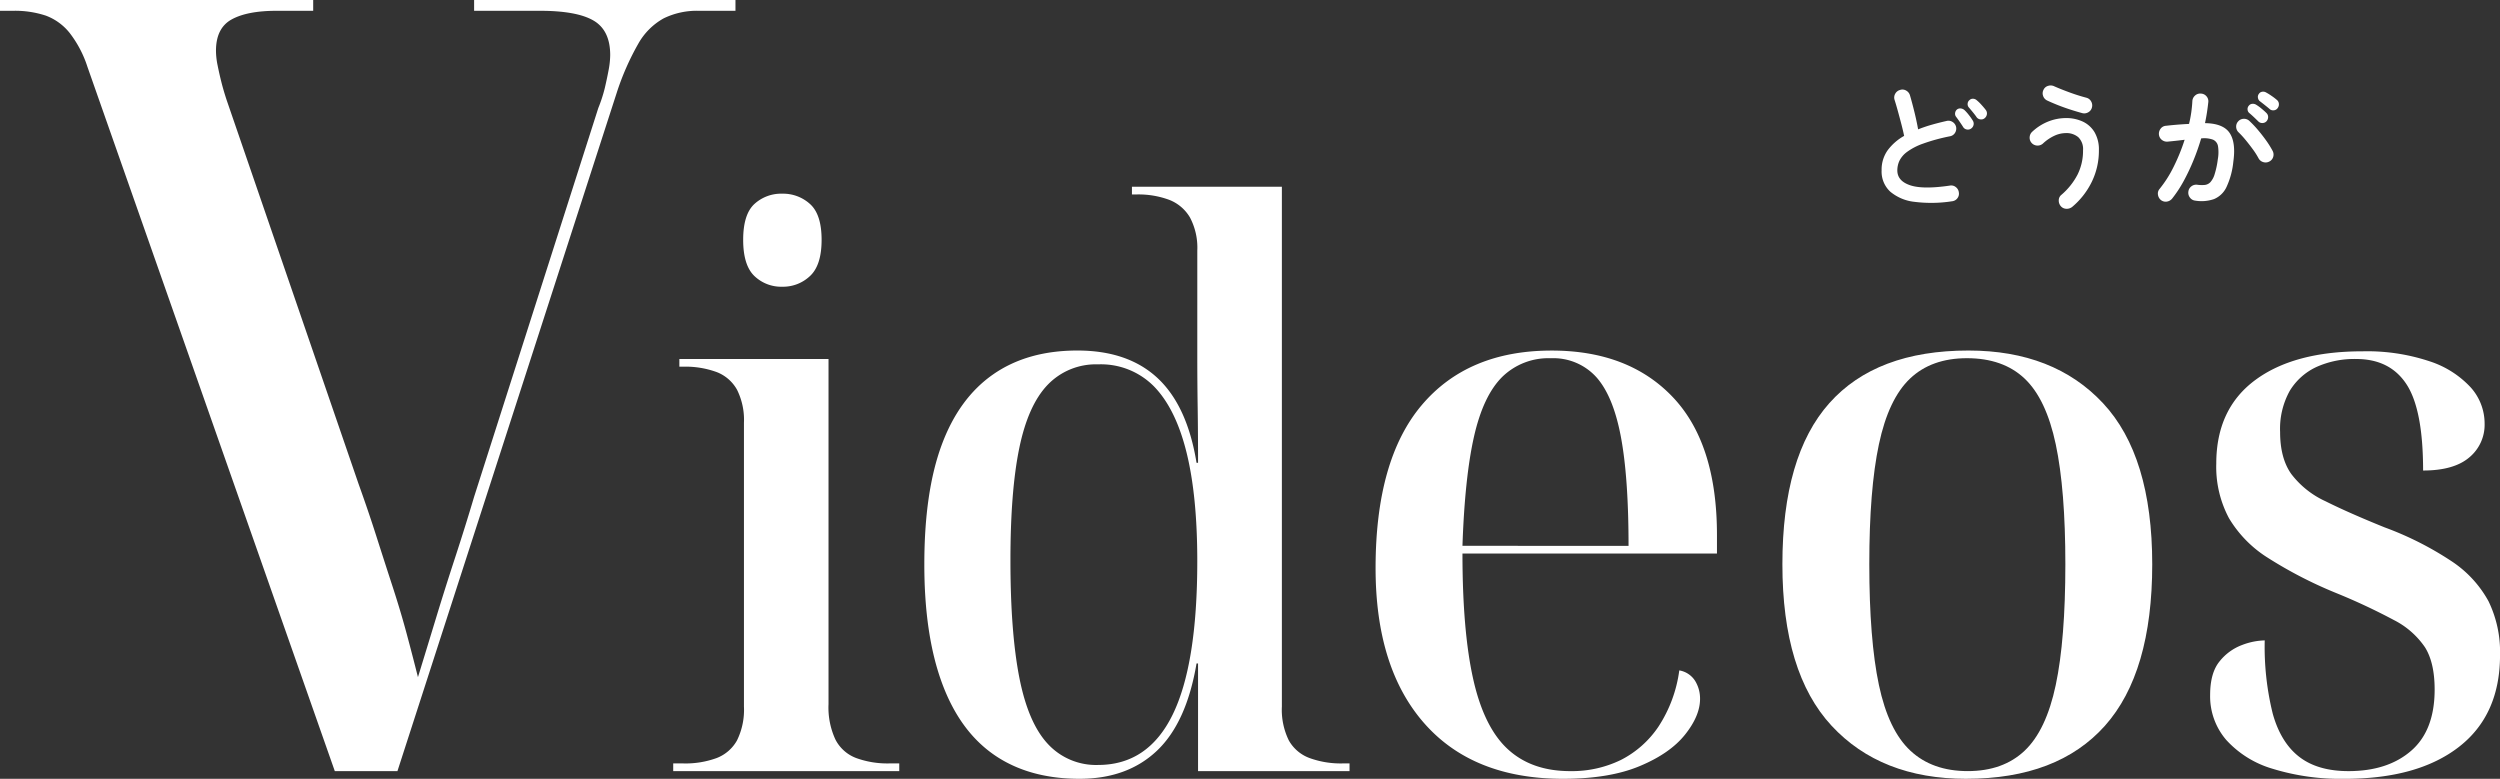
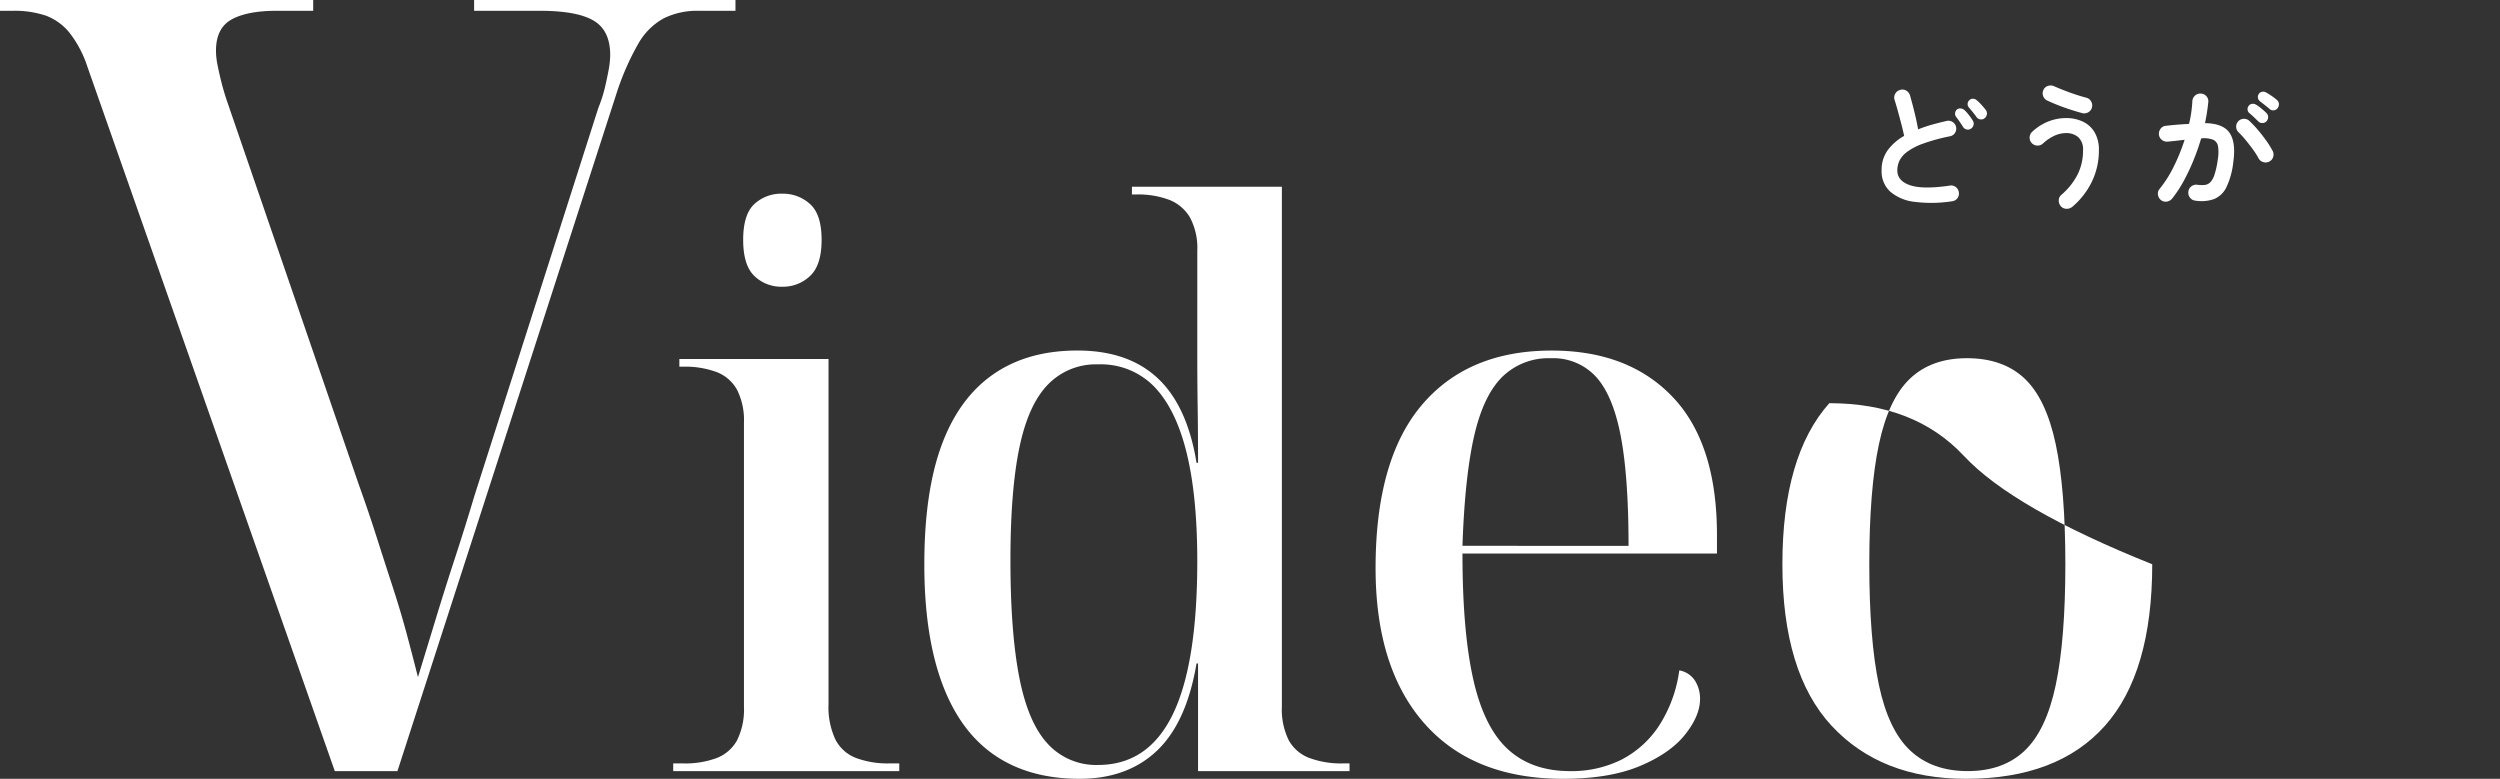
<svg xmlns="http://www.w3.org/2000/svg" width="544.552" height="169.641" viewBox="0 0 544.552 169.641">
  <rect x="0" y="0" width="544.552" height="169.641" fill="#333333" stroke="none" />
  <g transform="translate(-102 -1952.001)">
    <path d="M-71.8.841a29.374,29.374,0,0,1-8.135.131A9.879,9.879,0,0,1-85.26-1.247a5.955,5.955,0,0,1-1.885-4.64,7.27,7.27,0,0,1,1.305-4.365,11.414,11.414,0,0,1,3.6-3.147q-.232-1.131-.609-2.581t-.769-2.871q-.392-1.421-.71-2.407a1.655,1.655,0,0,1,.145-1.319,1.693,1.693,0,0,1,1.044-.827,1.579,1.579,0,0,1,1.334.131,1.736,1.736,0,0,1,.841,1.059q.493,1.682.971,3.639t.8,3.755a29.63,29.63,0,0,1,2.929-1q1.566-.449,3.248-.826a1.633,1.633,0,0,1,1.305.2,1.7,1.7,0,0,1,.783,1.073,1.739,1.739,0,0,1-.232,1.319,1.623,1.623,0,0,1-1.1.74A40.326,40.326,0,0,0-78.155-11.7,13.389,13.389,0,0,0-81.62-9.9a5.355,5.355,0,0,0-1.653,1.943,5.007,5.007,0,0,0-.45,2.074q0,2.291,2.784,3.234t8.671.072a1.586,1.586,0,0,1,1.29.334A1.683,1.683,0,0,1-70.325-1.1,1.613,1.613,0,0,1-70.644.189,1.654,1.654,0,0,1-71.8.841Zm4.147-15.834a1.2,1.2,0,0,1-.928.2,1.144,1.144,0,0,1-.812-.551q-.29-.464-.74-1.117t-.826-1.145a1.06,1.06,0,0,1-.174-.783,1.192,1.192,0,0,1,.435-.783,1.148,1.148,0,0,1,.826-.2,1.428,1.428,0,0,1,.8.377,9.118,9.118,0,0,1,.928,1.044,12.86,12.86,0,0,1,.841,1.189,1.269,1.269,0,0,1,.189.957A1.312,1.312,0,0,1-67.657-14.993Zm2.958-2.262a1.161,1.161,0,0,1-.913.261,1.174,1.174,0,0,1-.855-.493q-.29-.435-.8-1.058t-.913-1.088a1.083,1.083,0,0,1-.232-.783A1.082,1.082,0,0,1-68-21.2a1.04,1.04,0,0,1,.8-.29,1.274,1.274,0,0,1,.8.348,9.029,9.029,0,0,1,1,.972q.565.623.942,1.117a1.244,1.244,0,0,1,.246.942A1.348,1.348,0,0,1-64.7-17.255ZM-45.588,2.03a1.881,1.881,0,0,1-1.291.45,1.631,1.631,0,0,1-1.232-.566A1.861,1.861,0,0,1-48.56.638a1.527,1.527,0,0,1,.565-1.189,14.732,14.732,0,0,0,3.524-4.408,11.584,11.584,0,0,0,1.2-5.307A3.583,3.583,0,0,0-44.3-13.108a3.974,3.974,0,0,0-2.712-.9,6.034,6.034,0,0,0-2.537.594,9.527,9.527,0,0,0-2.479,1.7,1.729,1.729,0,0,1-1.262.42,1.7,1.7,0,0,1-1.2-.594,1.677,1.677,0,0,1-.406-1.262,1.7,1.7,0,0,1,.58-1.174,11.1,11.1,0,0,1,3.567-2.247,10.55,10.55,0,0,1,3.741-.711,8.509,8.509,0,0,1,3.683.768,5.9,5.9,0,0,1,2.566,2.32,7.462,7.462,0,0,1,.943,3.93,15.442,15.442,0,0,1-1.537,6.844A16.615,16.615,0,0,1-45.588,2.03Zm2.146-20.387q-1.276-.348-2.668-.8t-2.7-.971q-1.3-.522-2.291-.986a1.683,1.683,0,0,1-.87-1,1.651,1.651,0,0,1,.087-1.319,1.572,1.572,0,0,1,1.029-.87,1.806,1.806,0,0,1,1.348.116q1.45.638,3.306,1.319t3.625,1.146a1.639,1.639,0,0,1,1.059.8,1.709,1.709,0,0,1,.188,1.319,1.639,1.639,0,0,1-.8,1.059A1.709,1.709,0,0,1-43.442-18.357ZM-18.85.7A1.633,1.633,0,0,1-19.981.043a1.706,1.706,0,0,1-.348-1.291,1.654,1.654,0,0,1,.652-1.16,1.706,1.706,0,0,1,1.291-.348,7.067,7.067,0,0,0,1.61.043,1.984,1.984,0,0,0,1.232-.595,4.481,4.481,0,0,0,.928-1.711,18.424,18.424,0,0,0,.7-3.277,8.638,8.638,0,0,0,.044-2.857,1.879,1.879,0,0,0-1.088-1.421,5.621,5.621,0,0,0-2.581-.275,48.878,48.878,0,0,1-1.667,4.756,45.134,45.134,0,0,1-2.132,4.51A26.413,26.413,0,0,1-23.867.261a1.815,1.815,0,0,1-1.16.653A1.654,1.654,0,0,1-26.3.58a1.825,1.825,0,0,1-.653-1.175,1.54,1.54,0,0,1,.362-1.262,25.639,25.639,0,0,0,3.1-4.9,41.849,41.849,0,0,0,2.349-5.8q-.9.116-1.842.218t-1.841.188a1.76,1.76,0,0,1-1.276-.377,1.672,1.672,0,0,1-.638-1.16,1.81,1.81,0,0,1,.377-1.29A1.557,1.557,0,0,1-25.2-15.6q1.247-.145,2.523-.247t2.494-.16a25.46,25.46,0,0,0,.493-2.566q.174-1.261.232-2.421a1.741,1.741,0,0,1,.595-1.2,1.626,1.626,0,0,1,1.261-.42,1.638,1.638,0,0,1,1.2.566,1.626,1.626,0,0,1,.421,1.262q-.116,1.073-.29,2.233t-.435,2.378q3.944.058,5.35,2.117t.827,6.235A17.048,17.048,0,0,1-12.02-2.262,5.237,5.237,0,0,1-14.732.363,8.368,8.368,0,0,1-18.85.7ZM-2.668-7.83A1.694,1.694,0,0,1-4-7.685a1.683,1.683,0,0,1-1.044-.841,16.248,16.248,0,0,0-1.247-1.958q-.754-1.029-1.551-2a19.238,19.238,0,0,0-1.523-1.668,1.693,1.693,0,0,1-.551-1.2,1.632,1.632,0,0,1,.464-1.233,1.641,1.641,0,0,1,1.2-.537,1.682,1.682,0,0,1,1.232.479A23.488,23.488,0,0,1-5.147-14.66q.942,1.116,1.769,2.276A19.6,19.6,0,0,1-2-10.179a1.709,1.709,0,0,1,.16,1.319A1.628,1.628,0,0,1-2.668-7.83ZM-5.1-16.559q-.377-.377-.943-.913T-7.1-18.415a1.067,1.067,0,0,1-.333-.725,1.1,1.1,0,0,1,.275-.841,1.07,1.07,0,0,1,.768-.406,1.371,1.371,0,0,1,.827.2,9.287,9.287,0,0,1,1.146.827q.652.536,1.087.972a1.211,1.211,0,0,1,.377.884,1.367,1.367,0,0,1-.348.913,1.2,1.2,0,0,1-.884.392A1.2,1.2,0,0,1-5.1-16.559Zm2.436-2.726q-.406-.348-1.029-.841T-4.814-21a1.184,1.184,0,0,1-.362-.725,1.059,1.059,0,0,1,.218-.841,1.032,1.032,0,0,1,.71-.449,1.271,1.271,0,0,1,.855.16,12.53,12.53,0,0,1,1.189.74,12.748,12.748,0,0,1,1.16.885,1.192,1.192,0,0,1,.435.87,1.335,1.335,0,0,1-.29.928,1.112,1.112,0,0,1-.827.464A1.147,1.147,0,0,1-2.668-19.285Z" transform="translate(599 1995)" fill="#fff" />
    <g transform="translate(102 1952)">
      <path d="M19.055,14.586a24.2,24.2,0,0,0-3.882-7.409A12,12,0,0,0,10,3.411,21.332,21.332,0,0,0,2.822,2.354H0V0H68.22V2.354h-8q-6.354,0-9.764,1.881t-3.411,6.823a16.173,16.173,0,0,0,.354,3.176c.235,1.176.507,2.393.822,3.644s.708,2.59,1.176,4l28.7,83.512q2.117,5.885,3.882,11.41t3.528,10.94q1.764,5.412,3.057,10.232T91.04,147.5q1.88-6.113,3.882-12.7t4.236-13.41q2.229-6.823,4.114-13.173l27.053-84.69a31.478,31.478,0,0,0,1.414-4.352q.469-2,.822-3.882A18.174,18.174,0,0,0,132.915,12q0-5.408-3.647-7.528T117.623,2.354H103.272V0H160.2V2.354h-8A16.441,16.441,0,0,0,144.56,4a14.333,14.333,0,0,0-5.531,5.528,56.8,56.8,0,0,0-4.7,10.7L86.571,167.966H72.926Z" transform="translate(0 0)" fill="#fff" />
      <path d="M56.741,142.1v-1.675h2.176a19.688,19.688,0,0,0,7.285-1.173,8.59,8.59,0,0,0,4.44-3.853,15.117,15.117,0,0,0,1.507-7.368v-61.8a14.715,14.715,0,0,0-1.507-7.2,8.612,8.612,0,0,0-4.44-3.853,19.8,19.8,0,0,0-7.285-1.173H58.08V52.331H90.57v75.2a16.542,16.542,0,0,0,1.509,7.7,8.383,8.383,0,0,0,4.52,4.021,19.843,19.843,0,0,0,7.2,1.173h2.179V142.1ZM80.522,36.589a8.438,8.438,0,0,1-6.112-2.344Q71.98,31.9,71.981,26.373t2.429-7.789a8.616,8.616,0,0,1,6.112-2.259,8.7,8.7,0,0,1,6.029,2.259q2.512,2.264,2.512,7.789t-2.512,7.872a8.525,8.525,0,0,1-6.029,2.344" transform="translate(89.899 25.866)" fill="#fff" />
      <path d="M111.738,144.7q-11.056,0-18.592-5.192T81.759,123.851Q77.9,113.384,77.906,97.973q0-15.739,3.768-25.957T92.9,56.608q7.451-5.191,18.339-5.195,11.056,0,17.5,6.029t8.459,18.424h.333q0-6.195-.083-11.976t-.083-10.467V29.642a14.069,14.069,0,0,0-1.592-7.2,9.018,9.018,0,0,0-4.523-3.851,19.218,19.218,0,0,0-7.117-1.173h-1.005V15.741h32.659V128.957a15.117,15.117,0,0,0,1.507,7.368,8.556,8.556,0,0,0,4.523,3.853,19.834,19.834,0,0,0,7.2,1.173h1.507v1.675H137.528V119.579h-.333q-2.179,12.9-8.624,19.008T111.738,144.7m4.019-3.016q10.885,0,16.245-10.971t5.36-33.411q0-14.235-2.344-23.7t-7.037-14.32a16.232,16.232,0,0,0-12.224-4.856,14.561,14.561,0,0,0-10.971,4.437q-4.272,4.443-6.2,13.819T96.663,97.136q0,15.576,1.925,25.456t6.2,14.488a14.281,14.281,0,0,0,10.971,4.605" transform="translate(123.432 24.94)" fill="#fff" />
      <path d="M156.806,122.831q-19.6,0-30.232-12.059T115.939,76.94q0-23.612,10.048-35.5t28.307-11.891q16.743,0,26.376,10.131T190.3,69.74v4.019H134.864q0,16.917,2.347,27.384t7.536,15.24q5.187,4.772,13.565,4.773a24.378,24.378,0,0,0,11.053-2.429,21.7,21.7,0,0,0,8.205-7.285,29.42,29.42,0,0,0,4.523-12.224,5.058,5.058,0,0,1,3.432,2.259,7.331,7.331,0,0,1,1.091,3.936q0,3.687-3.267,7.789t-9.883,6.864q-6.617,2.764-16.661,2.765M171.04,72.084q0-14.905-1.675-23.781t-5.36-12.981a12.627,12.627,0,0,0-9.88-4.1,14.39,14.39,0,0,0-10.635,4.1q-4.109,4.105-6.115,12.981t-2.512,23.781Z" transform="translate(183.691 46.811)" fill="#fff" />
-       <path d="M190.254,122.831q-18.588,0-29.309-11.555T150.227,76.1q0-23.612,10.216-35.086t30.312-11.472q18.592,0,29.309,11.472T230.785,76.1q0,23.616-10.3,35.173t-30.229,11.555m.336-1.675q7.7,0,12.392-4.437t6.784-14.32q2.09-9.881,2.093-26.3,0-16.243-2.093-26.125t-6.784-14.32q-4.691-4.435-12.56-4.437-7.707,0-12.392,4.437t-6.784,14.32q-2.1,9.885-2.093,26.125,0,16.417,2.093,26.3t6.867,14.32q4.772,4.439,12.477,4.437" transform="translate(238.016 46.811)" fill="#fff" />
-       <path d="M215.585,122.728a50.306,50.306,0,0,1-15.659-2.176,22,22,0,0,1-10.131-6.28,14.551,14.551,0,0,1-3.517-9.8q0-4.857,2.093-7.371a11.311,11.311,0,0,1,4.856-3.517,14.684,14.684,0,0,1,4.941-1.005,60.594,60.594,0,0,0,1.757,15.995q1.76,6.28,5.779,9.379t10.717,3.1q8.544,0,13.651-4.437t5.109-13.315q0-5.861-2.1-9.213a18.086,18.086,0,0,0-6.781-5.944A133.776,133.776,0,0,0,213.577,82.2a93.2,93.2,0,0,1-14.739-7.619,25.825,25.825,0,0,1-8.459-8.627,23.7,23.7,0,0,1-2.763-11.891q0-11.889,8.459-18.171t23.363-6.28a42.96,42.96,0,0,1,14.654,2.176,21.044,21.044,0,0,1,8.96,5.7,11.787,11.787,0,0,1,3.013,7.872,9.225,9.225,0,0,1-3.347,7.368q-3.353,2.849-10.051,2.848,0-13.231-3.6-18.76T218.1,31.285a20.039,20.039,0,0,0-8.707,1.757,13.35,13.35,0,0,0-5.779,5.192,17.013,17.013,0,0,0-2.093,8.96q0,5.7,2.427,9.128a19.572,19.572,0,0,0,7.453,5.944q5.024,2.516,12.9,5.7a70.194,70.194,0,0,1,14.571,7.371,24.553,24.553,0,0,1,8.04,8.707,25.259,25.259,0,0,1,2.512,11.723q0,13.068-8.96,20.016t-24.872,6.949" transform="translate(295.135 46.914)" fill="#fff" />
+       <path d="M190.254,122.831q-18.588,0-29.309-11.555T150.227,76.1q0-23.612,10.216-35.086q18.592,0,29.309,11.472T230.785,76.1q0,23.616-10.3,35.173t-30.229,11.555m.336-1.675q7.7,0,12.392-4.437t6.784-14.32q2.09-9.881,2.093-26.3,0-16.243-2.093-26.125t-6.784-14.32q-4.691-4.435-12.56-4.437-7.707,0-12.392,4.437t-6.784,14.32q-2.1,9.885-2.093,26.125,0,16.417,2.093,26.3t6.867,14.32q4.772,4.439,12.477,4.437" transform="translate(238.016 46.811)" fill="#fff" />
    </g>
  </g>
</svg>